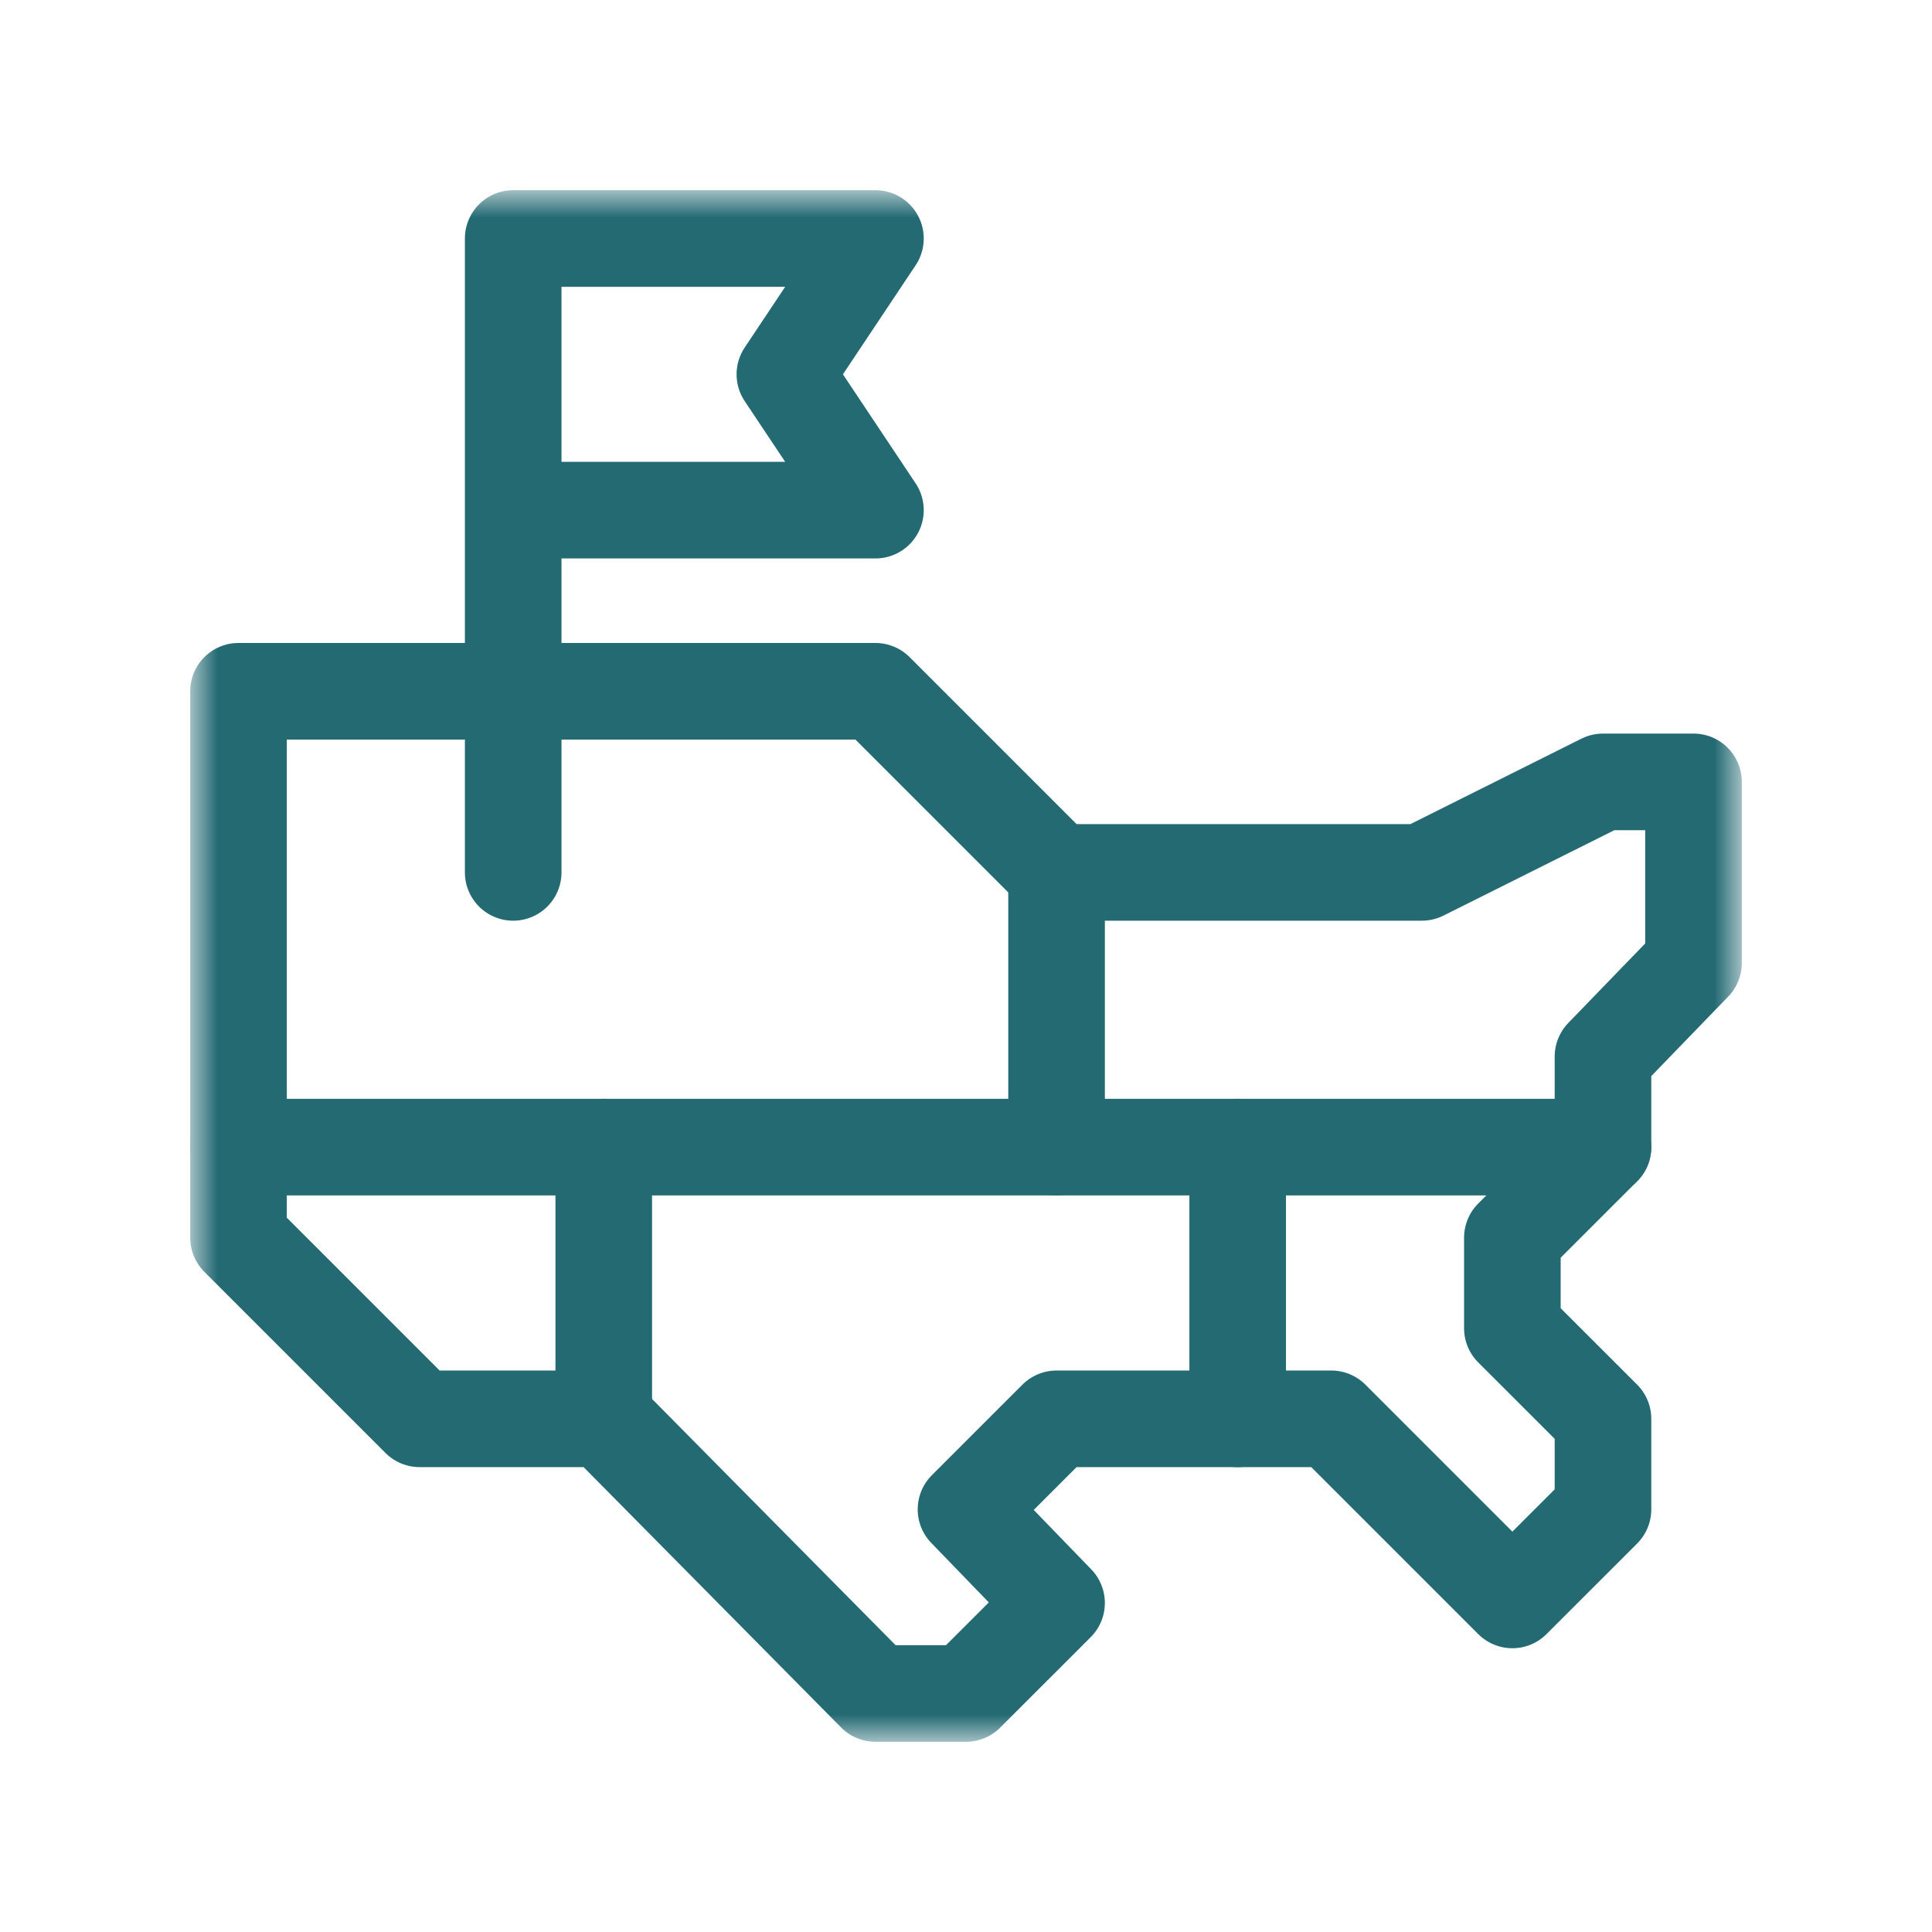
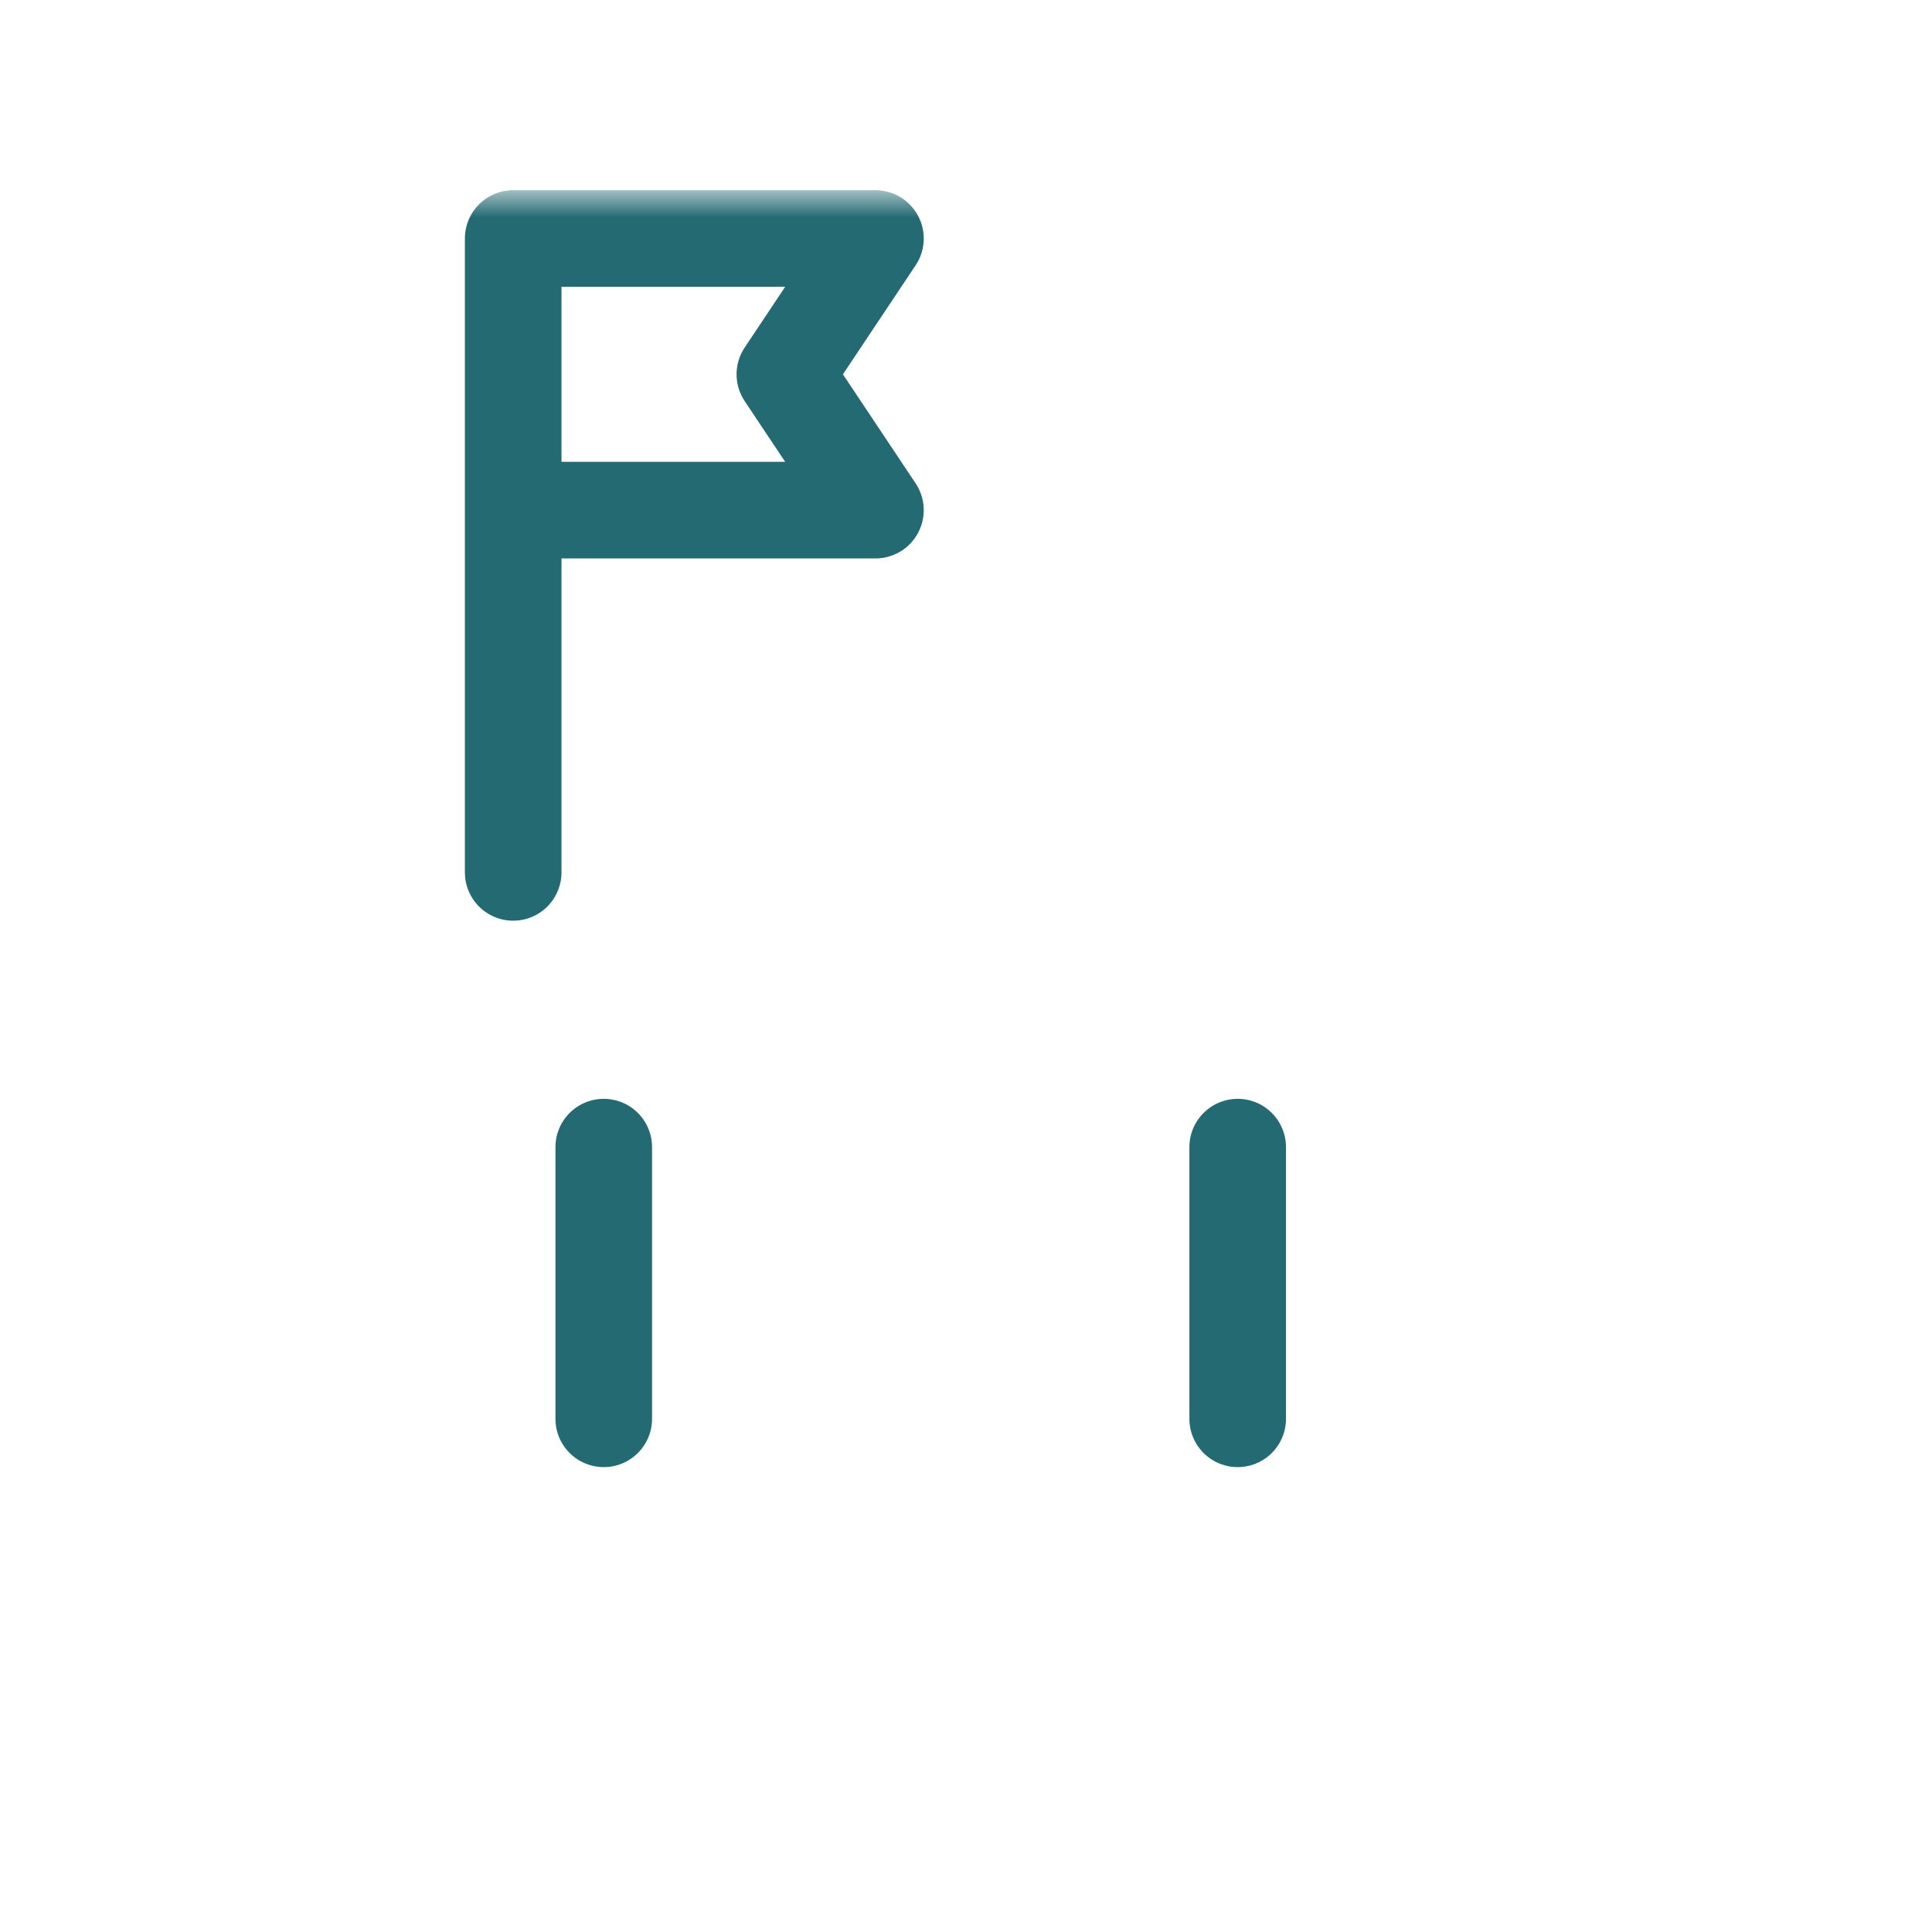
<svg xmlns="http://www.w3.org/2000/svg" width="40" height="40" viewBox="0 0 40 40" fill="none">
  <mask id="mask0_1_907" style="mask-type:luminance" maskUnits="userSpaceOnUse" x="4" y="4" width="32" height="32">
    <path d="M4 4H36V36H4V4Z" fill="white" />
  </mask>
  <g mask="url(#mask0_1_907)">
    <path d="M10.625 10.562H18.125L16.25 7.75L18.125 4.938H10.625L10.625 18.062" stroke="#246A73" stroke-width="2" stroke-miterlimit="10" stroke-linecap="round" stroke-linejoin="round" />
-     <path d="M4.938 14.312H18.125L21.875 18.062H29.438L33.188 16.188H35.062V19.938L33.188 21.875V23.75L31.312 25.625V27.5L33.188 29.375V31.25L31.312 33.125L27.562 29.375H21.875L20 31.25L21.875 33.188L20 35.062H18.125L12.5 29.375H8.688L4.938 25.625V14.312Z" stroke="#246A73" stroke-width="2" stroke-miterlimit="10" stroke-linecap="round" stroke-linejoin="round" />
-     <path d="M4.938 23.75H33.188" stroke="#246A73" stroke-width="2" stroke-miterlimit="10" stroke-linecap="round" stroke-linejoin="round" />
  </g>
-   <path d="M21.875 18.062V23.75" stroke="#246A73" stroke-width="2" stroke-miterlimit="10" stroke-linecap="round" stroke-linejoin="round" />
  <path d="M12.5 23.75V29.375" stroke="#246A73" stroke-width="2" stroke-miterlimit="10" stroke-linecap="round" stroke-linejoin="round" />
  <path d="M25.625 23.75V29.375" stroke="#246A73" stroke-width="2" stroke-miterlimit="10" stroke-linecap="round" stroke-linejoin="round" />
</svg>